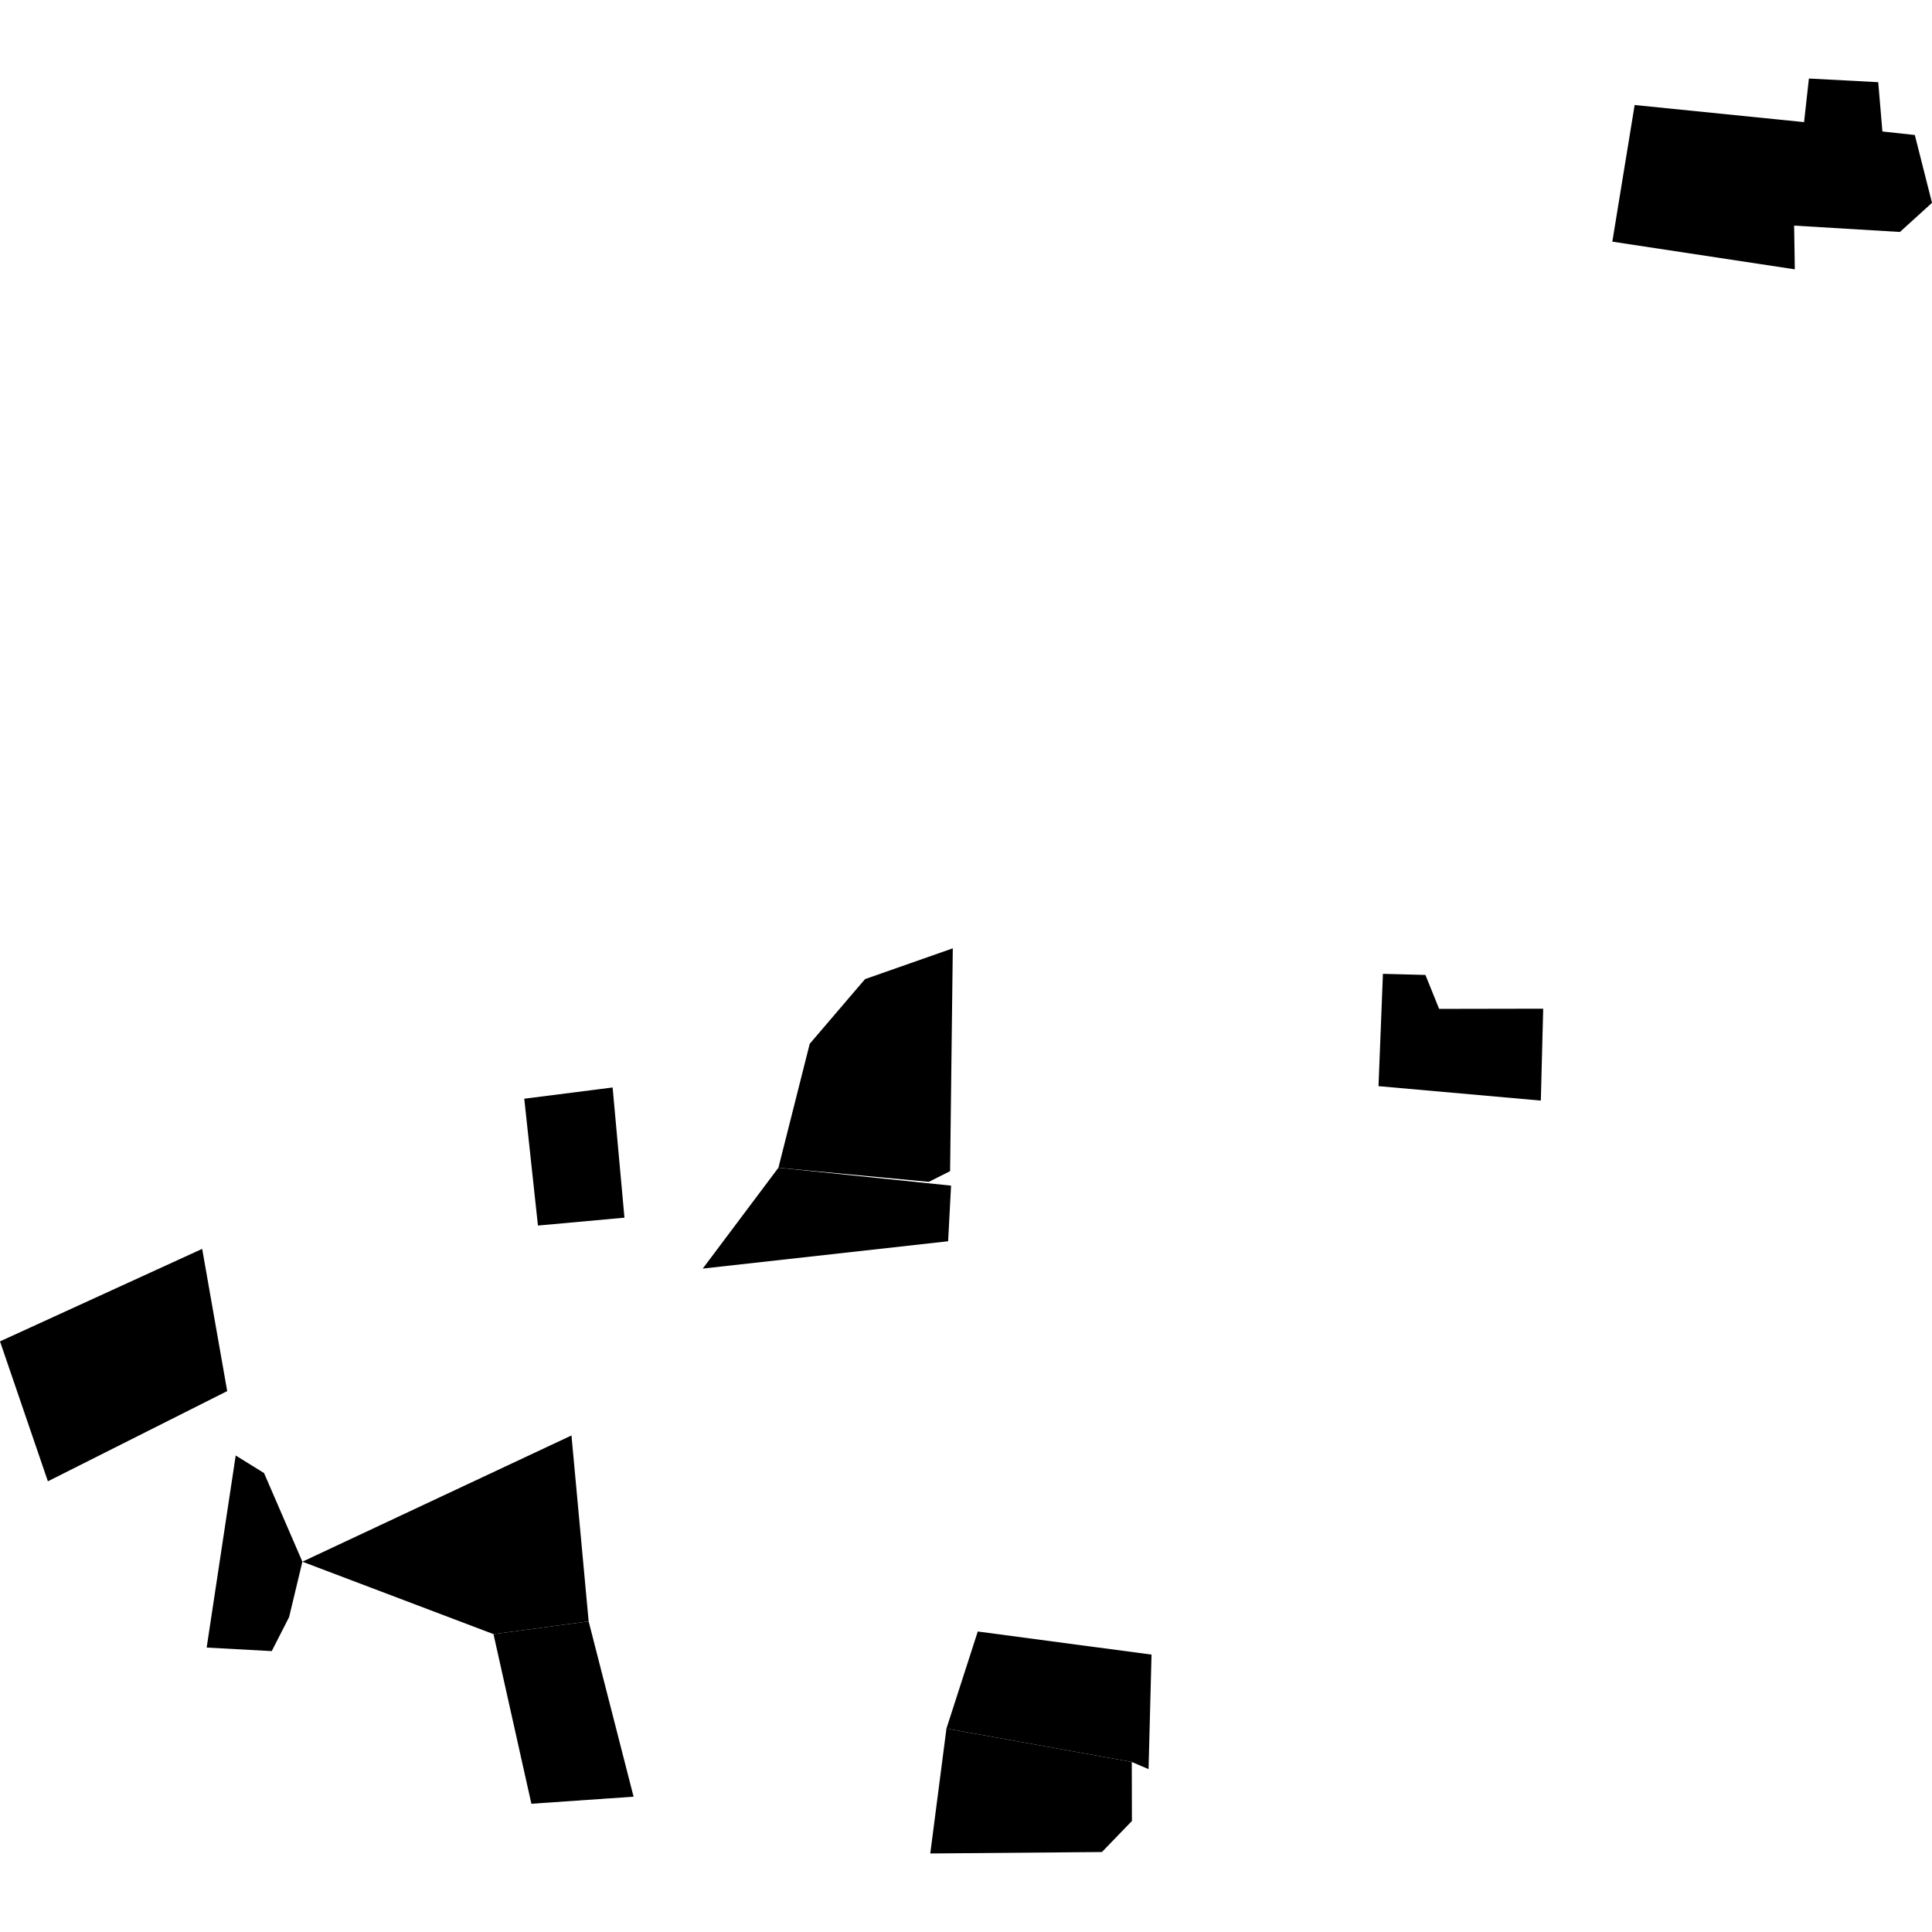
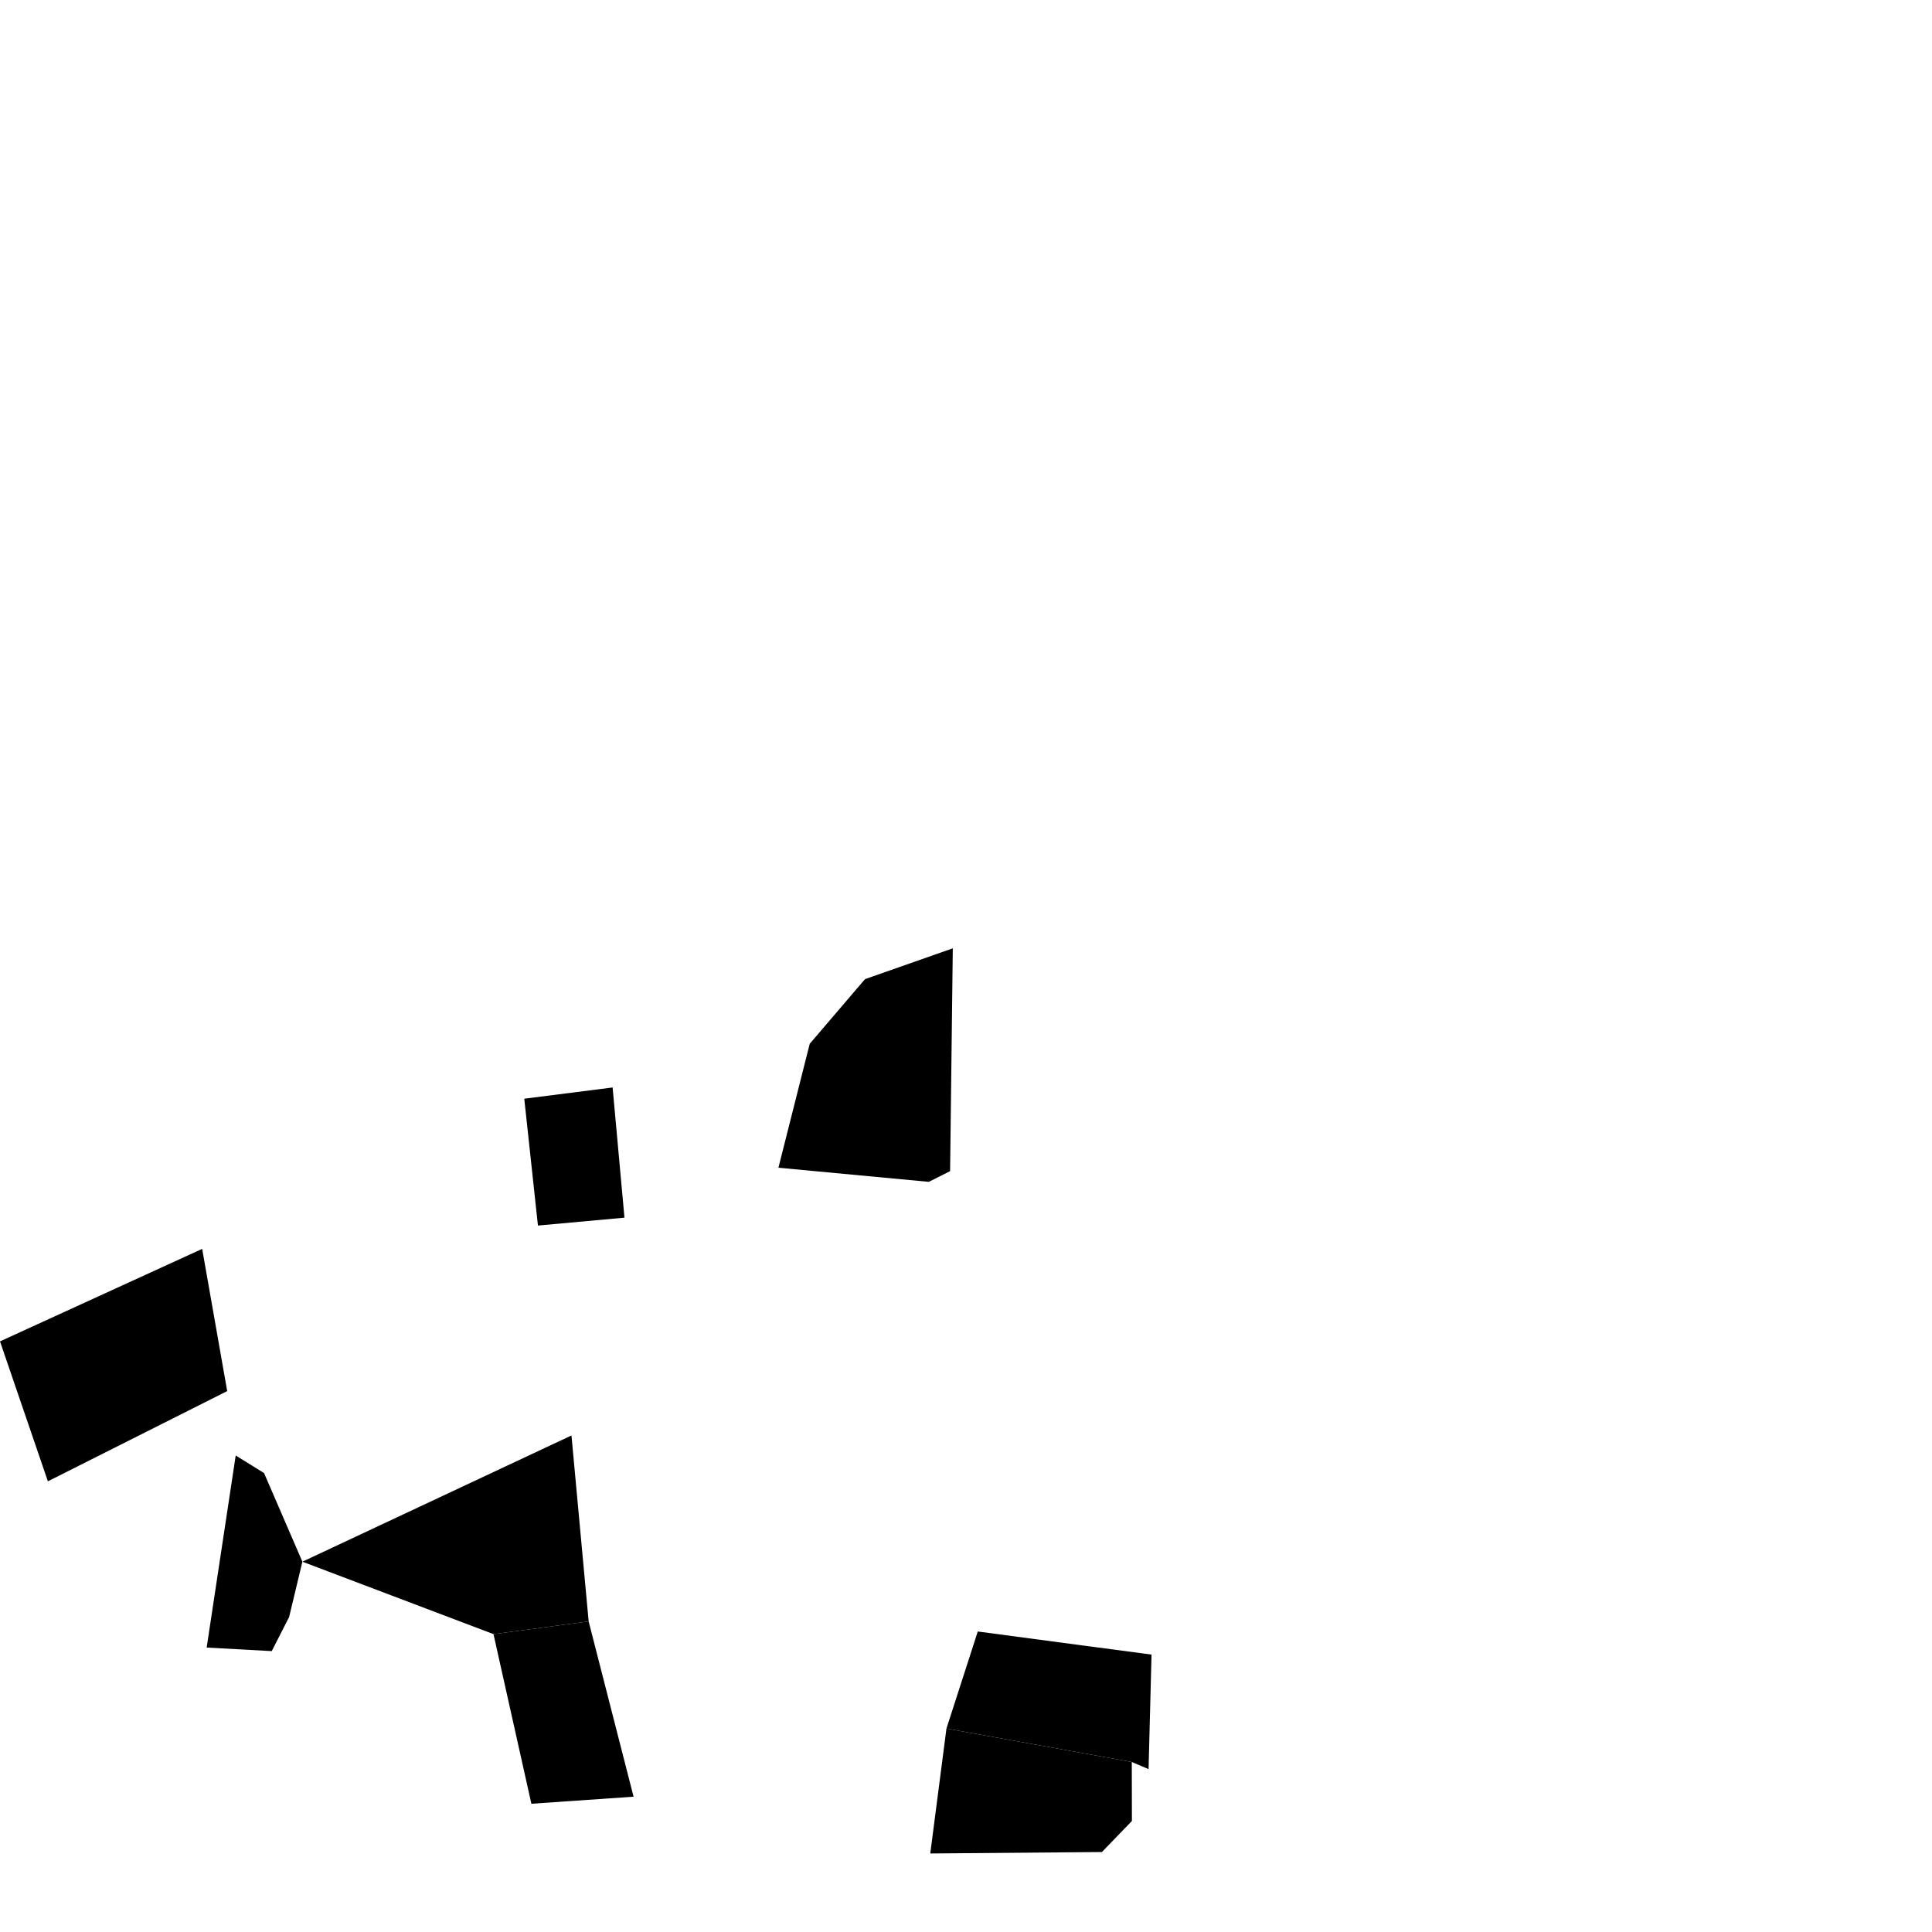
<svg xmlns="http://www.w3.org/2000/svg" height="288pt" version="1.1" viewBox="0 0 288 288" width="288pt">
  <defs>
    <style type="text/css">
*{stroke-linecap:butt;stroke-linejoin:round;}
  </style>
  </defs>
  <g id="figure_1">
    <g id="patch_1">
      <path d="M 0 288  L 288 288  L 288 0  L 0 0  z " style="fill:none;opacity:0;" />
    </g>
    <g id="axes_1">
      <g id="PatchCollection_1">
-         <path clip-path="url(#pee95cc646d)" d="M 206.15 145.168  L 205.492 161.911  L 229.688 164.063  L 230.043 150.363  L 214.53 150.392  L 212.485 145.333  L 206.15 145.168  " />
        <path clip-path="url(#pee95cc646d)" d="M 142.032 141.365  L 128.952 145.955  L 127.4 147.763  L 120.704 155.599  L 116.038 174.071  L 138.459 176.177  L 141.629 174.581  L 142.032 141.365  " />
-         <path clip-path="url(#pee95cc646d)" d="M 116.038 174.071  L 141.773 176.741  L 141.335 185.032  L 104.757 189.105  L 116.038 174.071  " />
        <path clip-path="url(#pee95cc646d)" d="M 78.151 163.784  L 80.19 182.691  L 93.087 181.516  L 91.321 162.108  L 78.151 163.784  " />
        <path clip-path="url(#pee95cc646d)" d="M 141.086 257.671  L 168.713 262.654  L 168.732 271.451  L 164.26 276.079  L 138.674 276.294  L 141.086 257.671  " />
        <path clip-path="url(#pee95cc646d)" d="M 145.754 243.205  L 171.657 246.649  L 171.214 263.721  L 168.713 262.654  L 141.086 257.671  L 145.754 243.205  " />
        <path clip-path="url(#pee95cc646d)" d="M 35.137 216.967  L 39.362 219.588  L 45.076 232.799  L 43.098 241.05  L 40.508 246.128  L 30.807 245.599  L 35.137 216.967  " />
        <path clip-path="url(#pee95cc646d)" d="M 87.75 241.7  L 73.564 243.596  L 79.212 268.882  L 94.447 267.83  L 87.75 241.7  " />
        <path clip-path="url(#pee95cc646d)" d="M 85.188 213.983  L 87.75 241.7  L 73.564 243.596  L 45.076 232.799  L 85.188 213.983  " />
        <path clip-path="url(#pee95cc646d)" d="M -0 199.958  L 30.137 186.168  L 33.869 207.368  L 7.139 220.816  L -0 199.958  " />
-         <path clip-path="url(#pee95cc646d)" d="M 243.674 15.654  L 240.347 36.024  L 267.549 40.149  L 267.448 33.631  L 283.218 34.579  L 288 30.236  L 285.439 20.126  L 280.607 19.6  L 279.986 12.252  L 269.651 11.706  L 268.93 18.204  L 243.674 15.654  " />
      </g>
    </g>
  </g>
  <defs>
    <clipPath id="pee95cc646d">
      <rect height="264.587" width="288" x="0" y="11.706" />
    </clipPath>
  </defs>
</svg>